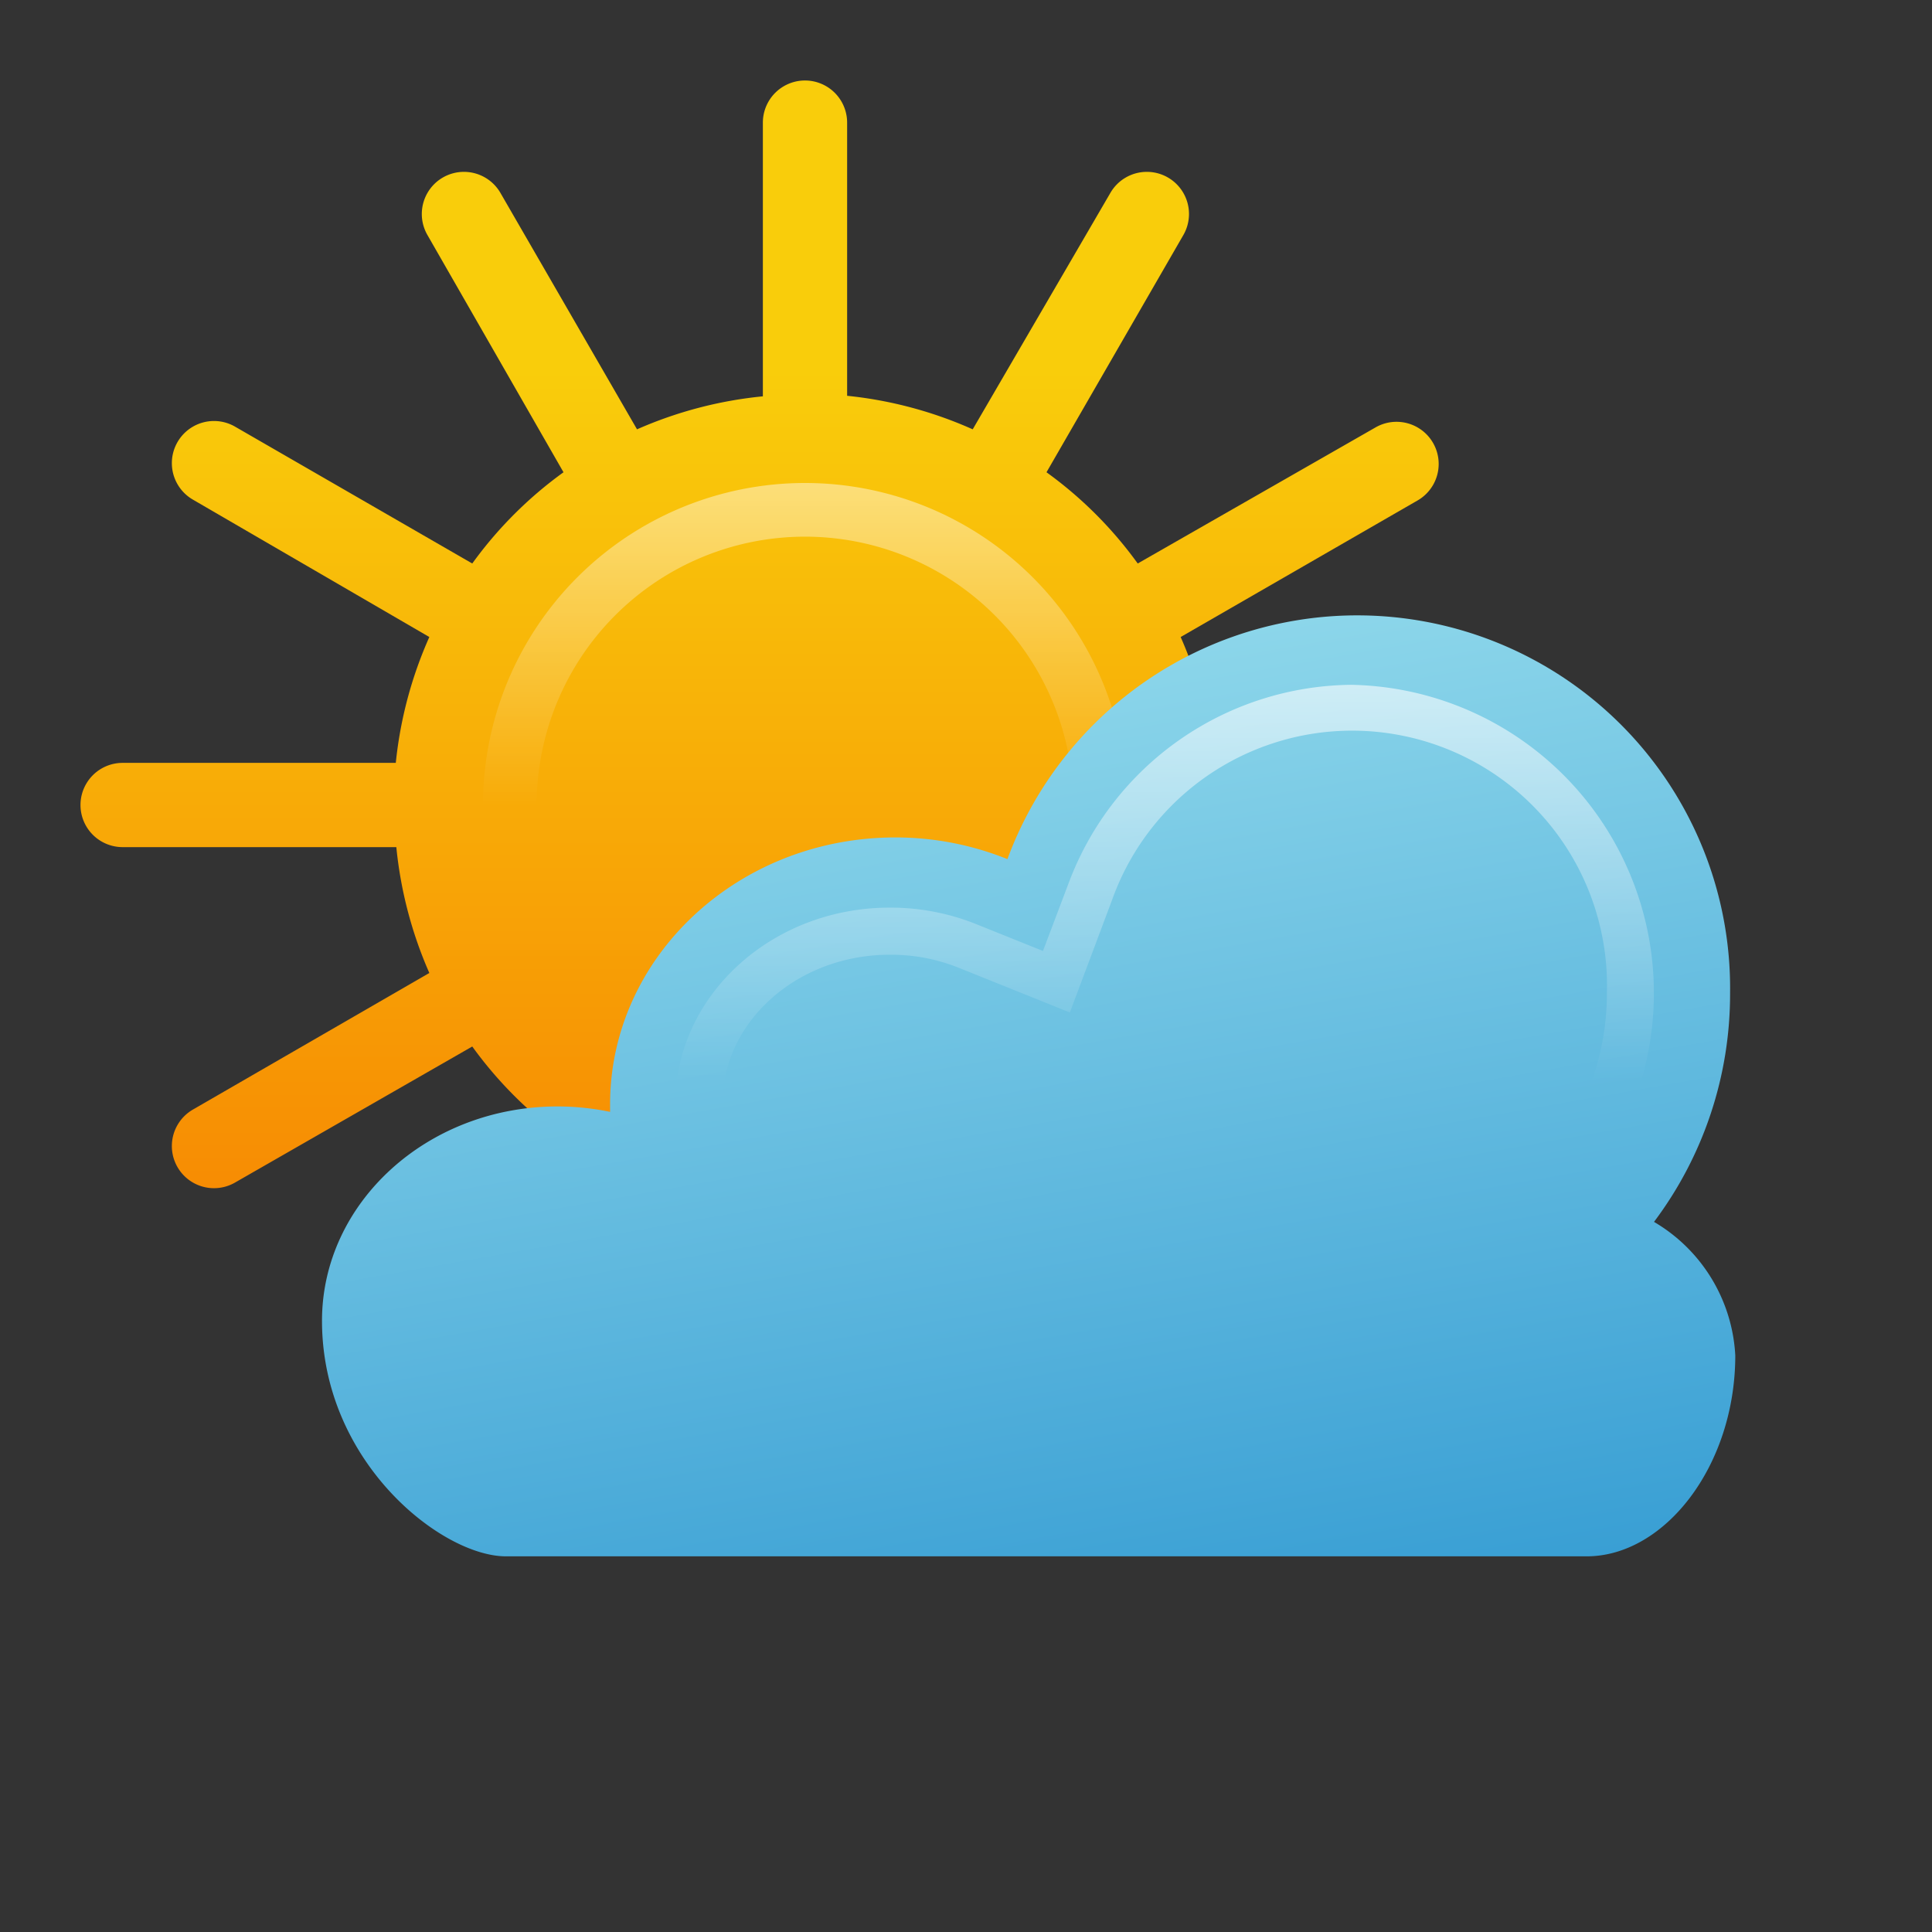
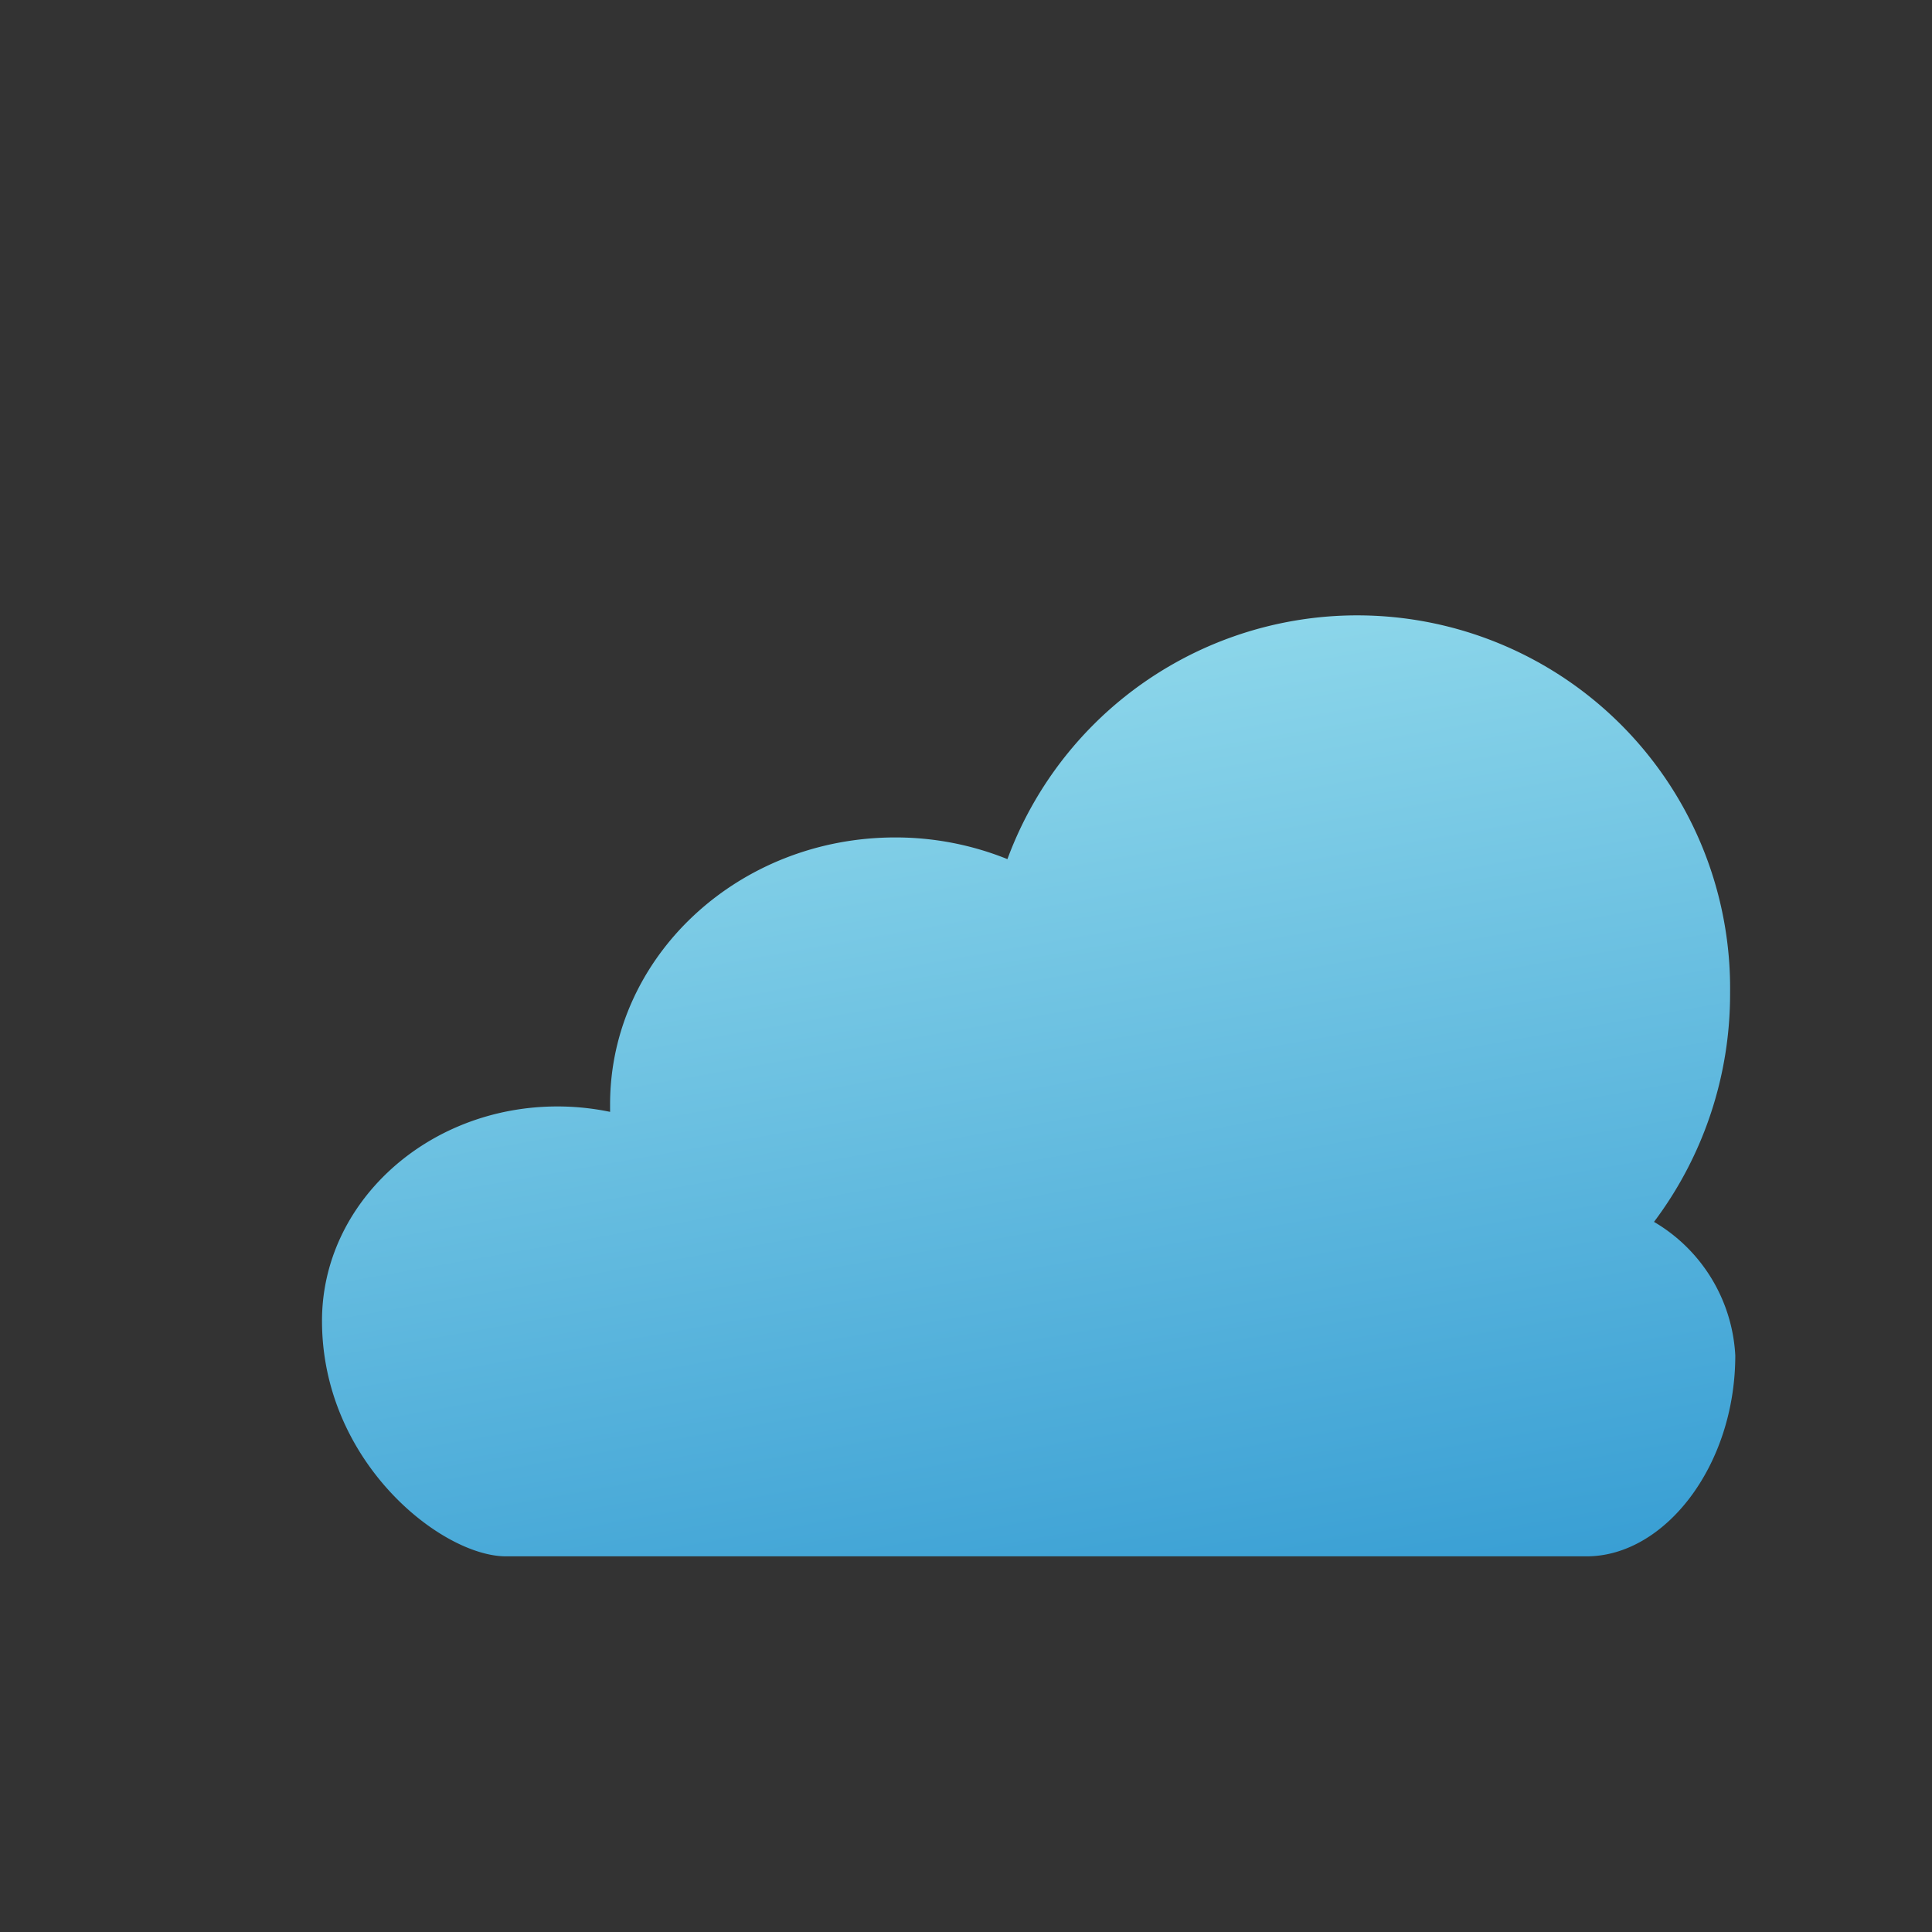
<svg xmlns="http://www.w3.org/2000/svg" xmlns:xlink="http://www.w3.org/1999/xlink" height="72" width="72" viewBox="0 0 72 72">
  <rect x="0" y="0" width="72" height="72" fill="#333333" stroke="none" />
  <linearGradient id="a" gradientUnits="userSpaceOnUse" x1="30" x2="30" y1="57" y2="3">
    <stop offset="0" stop-color="#f67100" />
    <stop offset=".8" stop-color="#f9cd0b" />
  </linearGradient>
  <linearGradient id="b" gradientUnits="userSpaceOnUse" x1="30" x2="30" y1="28" y2="16">
    <stop offset="0" stop-color="#fff" stop-opacity="0" />
    <stop offset="1" stop-color="#fff" />
  </linearGradient>
  <linearGradient id="c" gradientUnits="userSpaceOnUse" x1="41.451" x2="35.139" y1="61.177" y2="25.389">
    <stop offset="0" stop-color="#399fd4" />
    <stop offset="1" stop-color="#8cd6ea" />
  </linearGradient>
  <linearGradient id="d" x1="43.399" x2="43.399" xlink:href="#b" y1="40.312" y2="25.521" />
  <linearGradient id="e" gradientUnits="userSpaceOnUse" x1="30" x2="30" xlink:href="#b" y1="30" y2="18" />
-   <path d="m55.43 28.43h-10.2a15.33 15.33 0 0 0 -1.23-4.69l8.83-5.09a1.57 1.57 0 0 0 -1.57-2.72l-8.86 5.07a15.09 15.09 0 0 0 -3.4-3.4l5.1-8.84a1.57 1.57 0 0 0 -2.72-1.57l-5.13 8.81a15.27 15.27 0 0 0 -4.68-1.25v-10.18a1.57 1.57 0 0 0 -3.14 0v10.2a15.33 15.33 0 0 0 -4.69 1.23l-5.09-8.81a1.57 1.57 0 0 0 -2.72 1.57l5.07 8.84a15.09 15.09 0 0 0 -3.4 3.4l-8.84-5.1a1.57 1.57 0 0 0 -1.57 2.72l8.81 5.12a15.33 15.33 0 0 0 -1.25 4.69h-10.18a1.57 1.57 0 0 0 0 3.14h10.2a15.41 15.41 0 0 0 1.23 4.69l-8.81 5.09a1.57 1.57 0 0 0 1.57 2.72l8.84-5.07a15.09 15.09 0 0 0 3.4 3.4l-5.1 8.84a1.57 1.57 0 0 0 2.72 1.57l5.12-8.81a15.33 15.33 0 0 0 4.69 1.25v10.2a1.57 1.57 0 1 0 3.14 0v-10.22a15.27 15.27 0 0 0 4.68-1.23l5.1 8.83a1.57 1.57 0 0 0 2.72-1.57l-5.07-8.86a15.09 15.09 0 0 0 3.4-3.4l8.84 5.1a1.57 1.57 0 0 0 1.57-2.72l-8.81-5.12a15.41 15.41 0 0 0 1.25-4.69h10.2a1.57 1.57 0 1 0 0-3.14z" fill="url(#a)" />
-   <path d="m42 30h-2a10 10 0 0 0 -20 0h-2a12 12 0 0 1 24 0z" fill="url(#e)" opacity=".45" />
  <path d="m64.669 50.512c0 4.117-2.633 7.488-5.539 7.488h-40.274c-2.396 0-6.856-3.511-6.856-8.778 0-4.389 3.915-7.988 8.778-7.988a9.656 9.656 0 0 1 1.958.202v-.281c0-5.486 4.758-9.946 10.63-9.946a11.139 11.139 0 0 1 4.178.808 13.896 13.896 0 0 1 26.931 4.995 14.124 14.124 0 0 1 -2.835 8.524 6.145 6.145 0 0 1 3.029 4.977z" fill="url(#c)" />
-   <path d="m26.976 42.946-.053-1.817c0-3.064 2.8-5.548 6.232-5.548a6.742 6.742 0 0 1 2.546.474l4.17 1.677 1.58-4.214a9.498 9.498 0 0 1 18.434 3.459 9.717 9.717 0 0 1 -1.958 5.89l-.053.07h2.115a11.491 11.491 0 0 0 -9.63-17.416 11.359 11.359 0 0 0 -10.534 7.391l-.957 2.528-2.51-1.009a8.559 8.559 0 0 0 -3.204-.606c-4.389 0-7.988 3.274-7.988 7.33l.053 1.756z" fill="url(#d)" opacity=".6" />
</svg>